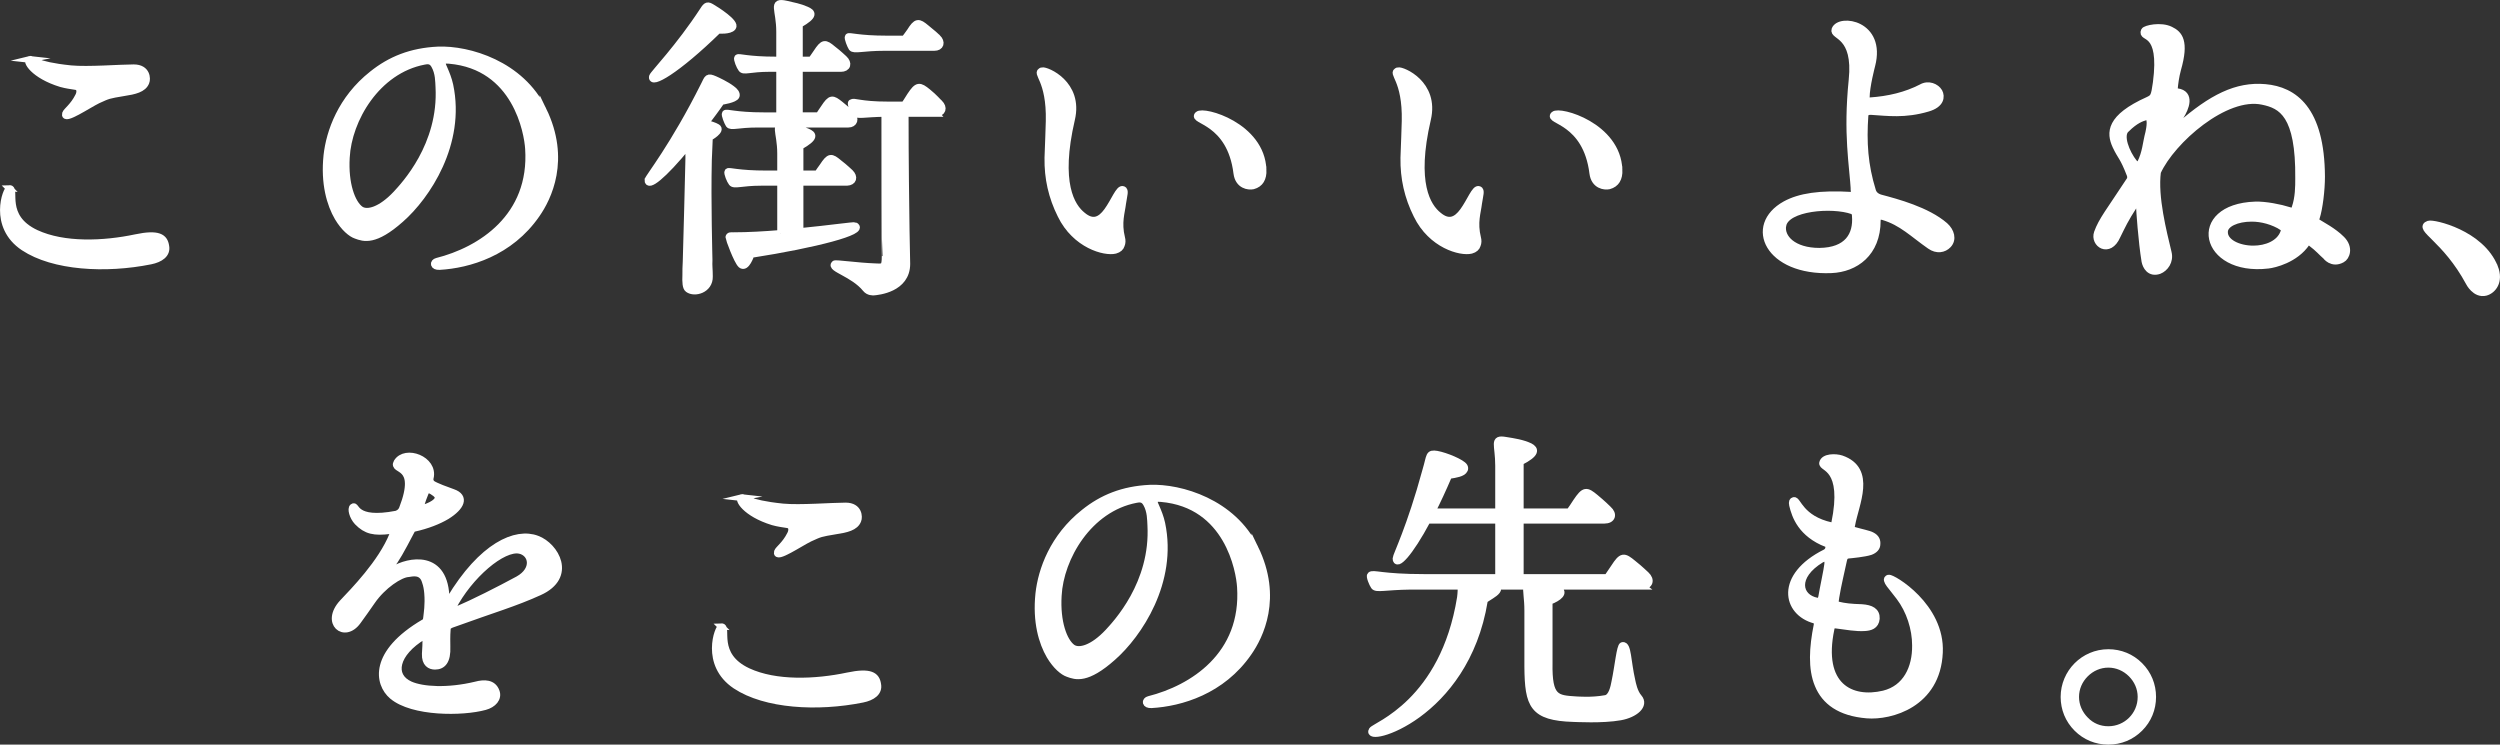
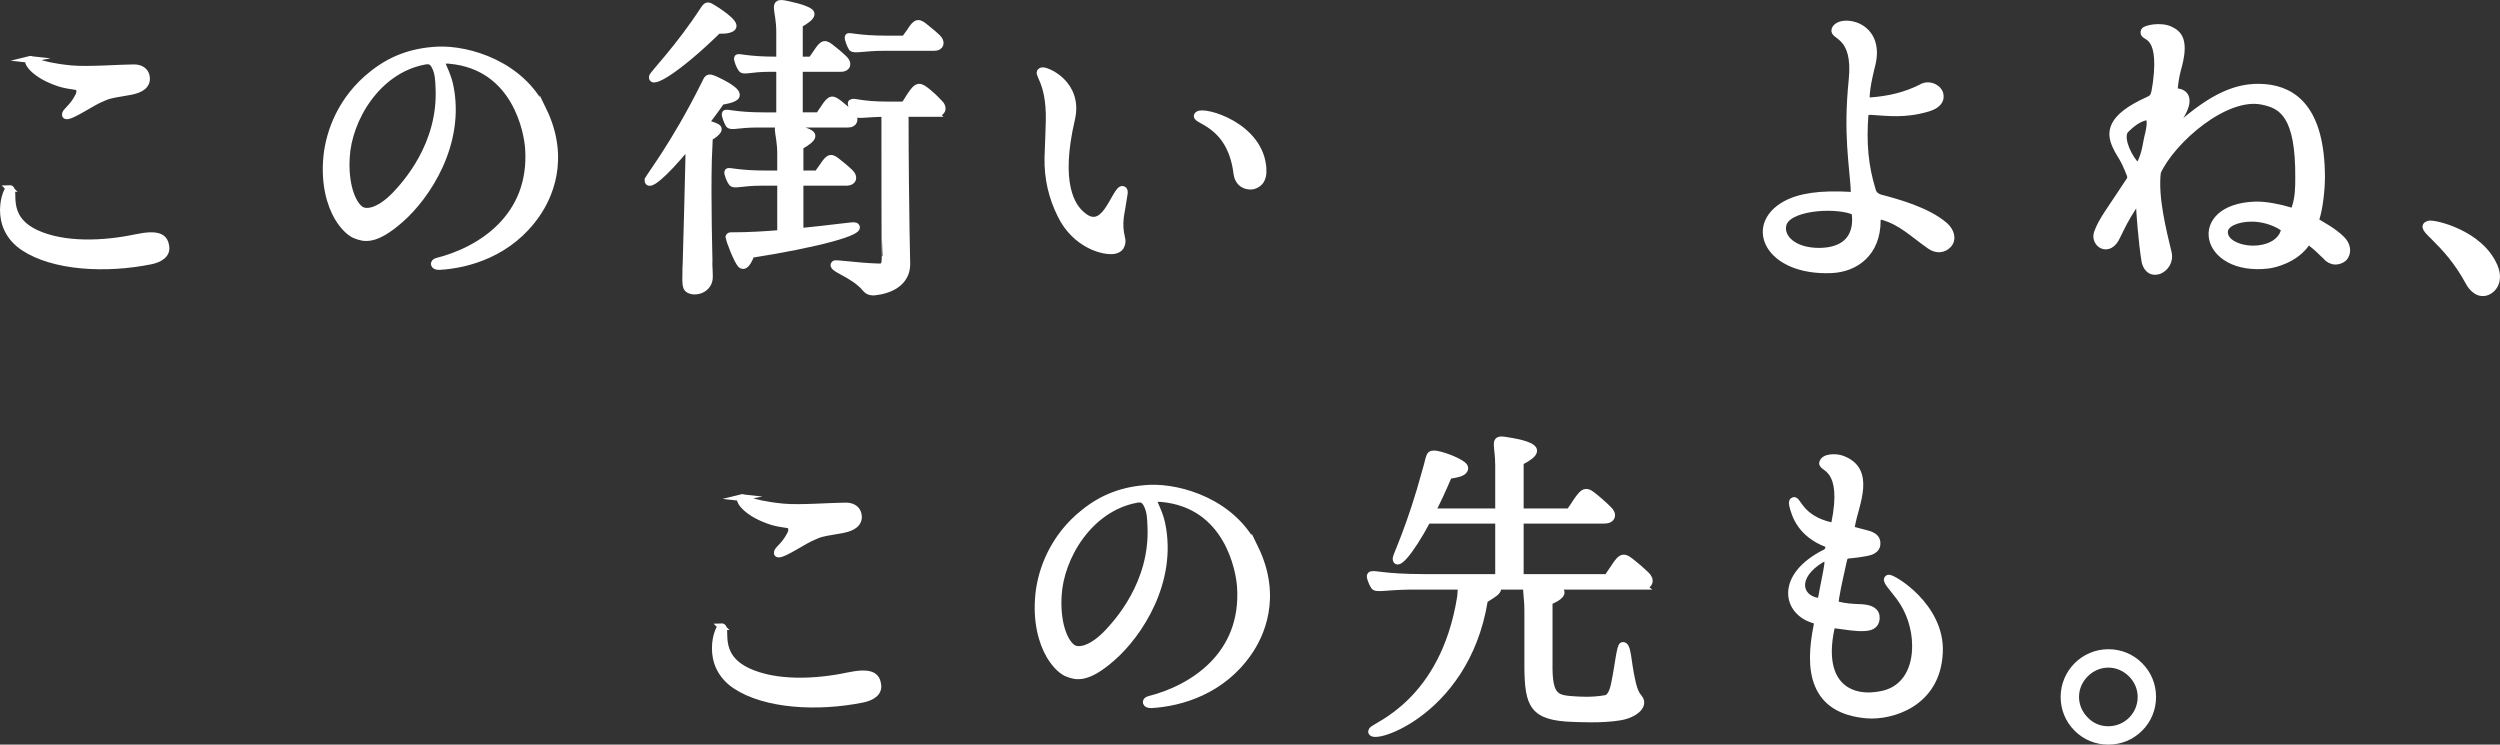
<svg xmlns="http://www.w3.org/2000/svg" id="_レイヤー_2" viewBox="0 0 741.66 220.9">
  <rect x="0" y="0" width="741.66" height="220.9" fill="#333333" stroke="none" />
  <defs>
    <style>.cls-1{fill:#fff;stroke:#fff;stroke-miterlimit:10;stroke-width:2px;}</style>
  </defs>
  <g id="_デザイン">
    <g>
      <path class="cls-1" d="M2.81,55.92c2.21-.1-2.4,8.45,7.87,13.25,8.26,3.84,20.06,3.36,29.57,1.34,6.82-1.44,8.54-.1,8.93,2.5,.48,2.4-1.63,3.84-4.51,4.42-13.34,2.69-28.8,1.82-37.63-4.03-9.5-6.34-5.18-17.47-4.22-17.47ZM8.76,17.62c1.15-.29,1.06,1.63,12.29,2.78,5.09,.48,14.59-.29,18.62-.29s4.03,3.36,3.65,4.22c-.77,2.11-3.46,2.69-6.62,3.17-4.61,.77-4.51,.77-7.68,2.21-2.78,1.34-10.27,6.43-9.6,4.03,.29-.86,2.3-2.11,3.84-5.18,.58-1.06,.67-2.59-.67-2.88-1.73-.29-2.78-.38-4.51-.86-8.16-2.5-10.66-6.91-9.31-7.2Z" />
      <path class="cls-1" d="M161.11,32.59c7.2,14.78,1.44,26.21-1.92,31.01-7.87,11.42-20.16,14.97-28.8,15.46-1.92,.1-1.92-1.25-.77-1.54,12.96-3.26,28.51-13.15,27.17-33.41-.29-4.7-3.65-24.48-23.52-26.21-1.15-.1-2.88-.19-1.54,2.4,.67,1.54,1.34,3.17,1.73,4.99,3.65,17.28-6.82,32.93-14.59,39.74-7.68,6.82-10.94,5.66-13.25,4.8-1.44-.48-3.55-2.21-5.38-5.28-2.3-3.94-4.13-10.08-3.26-18.43,.77-7.01,4.22-16.8,13.44-24.09,5.38-4.32,11.52-6.82,19.49-7.2,9.12-.38,24.67,4.22,31.2,17.76Zm-30.91-6.82c-.1-1.44,0-4.13-1.34-6.43-.86-1.54-2.11-1.34-3.07-1.15-14.01,2.69-22.46,17.28-23.04,28.51-.48,7.78,1.63,13.63,4.22,15.46,2.02,1.34,6.05,.19,10.56-4.61,2.3-2.5,13.63-14.4,12.67-31.77Z" />
      <path class="cls-1" d="M192.22,53.42c.1-.77,7.58-9.98,16.7-28.22,1.06-2.11,.96-2.59,3.17-1.63,.86,.38,3.36,1.54,4.99,2.78,.96,.67,1.54,1.44,1.34,2.11-.38,1.05-4.32,1.63-4.42,1.63-1.63,2.4-3.26,4.51-4.7,6.43,1.34,.38,2.69,.77,3.46,1.25,1.44,.86-2.11,2.98-2.3,2.98-.1,1.82-.19,3.94-.29,6.81-.29,12.19,.19,28.99,.19,29.57-.1,1.82,.1,2.69,.1,4.9,.1,3.94-4.42,5.18-6.34,3.74-.67-.48-.77-2.02-.67-4.32,0-1.06,0-2.4,.1-3.84,.1-1.92,.77-29.57,.77-29.57,0,0,.1-1.82-.1-4.99-7.68,9.41-12.09,12.67-12,10.37Zm1.34-30.72c.29-.86,7.87-8.64,15.07-19.68,.96-1.54,1.34-1.54,2.5-.86,1.34,.77,7.39,4.61,6.24,5.95-.86,1.15-4.32,.86-4.32,.86-12.38,12.09-20.16,16.42-19.49,13.73Zm37.73,11.62v-14.02h-2.98c-5.86,0-7.68,1.06-8.35,.1-.48-.58-1.44-2.88-1.15-3.26,.38-.38,2.78,.67,11.52,.67h.96V9.46c0-6.81-2.5-9.21,1.92-8.25,2.4,.58,3.84,.77,6.05,1.73,1.73,.77,2.59,1.63-2.11,4.32v10.56h3.55c.58-.77,.86-1.25,1.54-2.21,2.02-3.07,2.5-2.98,4.8-1.06,2.02,1.54,2.88,2.5,3.36,2.88,1.44,1.34,1.06,2.88-.96,2.88h-12.29v14.02h5.76c.58-.86,.86-1.34,1.54-2.3,2.02-3.07,2.5-2.88,4.8-1.06,2.02,1.63,2.88,2.5,3.36,2.98,1.34,1.25,.86,2.88-.96,2.88h-26.88c-5.95,0-7.87,.96-8.54,.1-.38-.58-1.34-2.88-1.06-3.26,.38-.48,2.78,.67,11.52,.67h4.61Zm.29,34.94v-15.17h-5.86c-5.76,0-7.97,1.06-8.64,.1-.48-.58-1.44-2.88-1.15-3.26,.38-.38,2.78,.67,11.62,.67h4.03v-6.05c0-6.72-2.5-9.12,1.92-8.16,2.4,.48,3.84,.77,6.05,1.73,1.73,.77,2.5,1.63-2.21,4.32v8.16h5.18c.48-.77,.86-1.25,1.54-2.21,2.02-3.07,2.5-2.98,4.8-1.06,2.02,1.54,2.88,2.5,3.36,2.88,1.34,1.34,.96,2.78-.96,2.88h-13.92v14.59c8.83-.86,16.03-1.92,16.32-1.73,3.26,1.63-11.71,5.57-30.81,8.54-.1,.1-1.44,4.32-2.98,3.07-1.25-1.15-3.65-7.87-3.65-8.16,.1-.58,.58-.48,1.25-.48,4.61,0,9.31-.29,14.11-.67Zm46.08-35.61h-9.12c0,14.69,.19,26.97,.29,34.84,.1,5.66,.19,9.12,.19,9.79,0,7.49-8.64,8.25-9.79,8.35-.29,0-1.54,.1-2.4-.96-3.65-4.51-10.75-6.05-9.22-7.39,.29-.29,6.62,.67,12,.86,2.5,.1,2.98,.29,2.98-3.17-.1-.1-.1-34.27-.1-42.33-6.24,.1-8.16,.77-8.74-.1-.48-.58-1.54-2.78-1.15-3.07,.86-.58,2.21,.67,10.94,.67h4.7c.1-.1,1.15-1.63,1.82-2.78,2.11-3.17,2.69-3.07,5.18-1.06,2.02,1.63,2.98,2.88,3.46,3.26,1.44,1.44,.96,2.98-1.06,3.07Zm.48-22.46c1.34,1.34,.96,2.88-.96,2.88h-14.78c-6.53,0-9.02,.96-9.7,.1-.38-.58-1.34-2.88-1.06-3.26s2.98,.67,11.52,.67h5.18c.58-.77,.96-1.25,1.63-2.21,1.92-3.07,2.5-2.98,4.8-1.06,1.92,1.54,2.88,2.4,3.36,2.88Z" />
      <path class="cls-1" d="M309.15,20.98c1.25-.29,11.23,3.84,8.74,14.4-4.42,19.01,0,25.92,3.26,28.51,2.98,2.5,5.28,1.54,7.3-1.25,2.11-2.88,3.55-6.91,4.7-6.43,.77,.29,.29,1.54-.1,4.13-.29,2.59-1.44,5.66-.29,10.27,.19,.67,.19,1.44-.1,2.11-.19,.67-.77,1.25-1.82,1.54-3.07,.77-11.81-1.54-16.13-10.46-2.69-5.38-3.94-10.94-3.84-16.99,.1-1.92,.38-10.85,.38-10.85,.29-12.57-4.32-14.3-2.11-14.97Zm65.56,29.37c.1,2.59-.86,4.22-2.98,4.8-1.34,.29-4.32-.1-4.8-3.74-1.92-15.65-13.63-15.55-11.52-17.38,1.63-1.54,18.81,3.26,19.29,16.32Z" />
-       <path class="cls-1" d="M414.75,20.98c1.25-.29,11.23,3.84,8.74,14.4-4.42,19.01,0,25.92,3.26,28.51,2.98,2.5,5.28,1.54,7.3-1.25,2.11-2.88,3.55-6.91,4.7-6.43,.77,.29,.29,1.54-.1,4.13-.29,2.59-1.44,5.66-.29,10.27,.19,.67,.19,1.44-.1,2.11-.19,.67-.77,1.25-1.82,1.54-3.07,.77-11.81-1.54-16.13-10.46-2.69-5.38-3.94-10.94-3.84-16.99,.1-1.92,.38-10.85,.38-10.85,.29-12.57-4.32-14.3-2.11-14.97Zm65.56,29.37c.1,2.59-.86,4.22-2.98,4.8-1.34,.29-4.32-.1-4.8-3.74-1.92-15.65-13.63-15.55-11.52-17.38,1.63-1.54,18.81,3.26,19.29,16.32Z" />
      <path class="cls-1" d="M550.11,56.98c-.48-8.26-2.3-17.09-.67-33.21,1.44-13.63-5.86-12.86-5.09-14.98,1.34-3.65,14.21-1.82,10.94,10.66,0,0-1.63,6.14-1.63,9.41,0,.48,.1,1.06,.96,1.06,5.76-.38,10.85-1.63,15.36-3.94,2.11-1.25,4.42-.19,5.28,1.25,.77,1.44,.58,3.74-3.36,4.89-6.82,2.02-12,1.25-16.7,.96-1.34-.1-1.82,.48-1.92,1.06-.58,8.16-.1,14.88,2.21,22.37,.29,1.06,1.06,1.82,2.4,2.21,4.7,1.25,13.82,3.65,19.1,8.25,1.82,1.63,2.5,4.03,.96,5.66-1.25,1.34-3.36,1.73-5.38,.29-4.99-3.46-8.35-7.01-13.92-8.64-1.06-.29-1.73,.1-1.73,1.15,0,9.7-6.53,14.3-13.63,14.59-18.72,.77-25.05-13.06-13.63-19.39,4.22-2.3,10.17-3.26,19.68-2.69,.29,0,.86-.1,.77-.96Zm-21.21,9.89c-.67,3.65,3.07,7.68,10.85,7.68,8.35-.1,11.14-4.8,10.66-10.56,0-.96-.58-1.34-.86-1.44-5.95-2.11-19.68-1.06-20.64,4.32Z" />
      <path class="cls-1" d="M694.68,70.99c2.5,2.5,1.44,5.28,.1,5.95-2.98,1.63-4.8-.96-4.8-.96-1.25-1.06-2.11-2.21-4.42-3.94-.58-.48-1.06-.19-1.25,0-3.36,4.99-9.7,6.43-11.42,6.62-19.39,2.3-23.42-17.18-3.84-17.85,2.98-.1,7.39,.77,10.08,1.63,.67,.29,1.44,.19,1.73-.77,1.06-3.07,1.06-6.34,1.06-8.74,.19-19.01-5.09-21.69-10.66-22.85-11.04-2.4-26.97,11.62-31.2,20.93-.96,7.49,1.73,17.85,3.17,23.9,.67,2.59-.96,4.7-2.69,5.38-2.78,.96-3.94-1.34-4.22-2.78-.96-5.76-1.63-15.55-1.63-16.32,0-2.02-1.25-.77-1.44-.48-2.98,4.61-3.55,6.05-5.18,9.31-2.4,5.47-7.01,2.3-5.86-.96,1.34-3.74,3.55-6.33,9.7-15.74,.1-.19,.29-.86,0-1.54-2.11-5.47-2.69-5.18-4.22-8.45-1.82-3.94-1.92-8.45,9.6-13.63,1.63-.77,1.82-1.06,2.4-5.18,2.11-16.13-4.7-12.77-3.55-15.36,.29-.67,4.9-1.73,7.78-.29,2.59,1.25,4.51,3.36,2.11,11.71-.58,2.11-.86,4.42-.96,5.57-.1,.29,0,.86,.86,1.06,4.13,.58,2.59,4.8,.86,7.39-2.69,4.03-.67,2.98-.1,2.59,9.41-8.16,16.8-12,25.34-11.23,8.45,.77,16.61,6.34,16.7,26.49,0,3.94-.67,9.41-1.54,12.09-.29,.67-.1,1.15,.38,1.44,1.15,.77,4.61,2.5,7.1,4.99Zm-61.53-22.65c1.06,1.06,1.63,.38,1.82,.1,1.63-3.26,1.63-5.86,2.5-9.12,.19-.96,1.15-5.28-1.06-4.61-.96,.29-2.88,.87-5.57,3.55-2.21,1.73-.1,7.1,2.3,10.08Zm44.06,19.1c-2.88-1.82-6.24-2.69-9.22-2.69-4.42,0-7.97,1.63-8.06,3.94-.19,3.17,4.13,5.18,8.54,5.18,3.84,0,7.78-1.54,9.02-4.9,.29-.77,.1-1.25-.29-1.54Z" />
      <path class="cls-1" d="M740.09,79.34c1.63,4.22-.58,6.82-2.69,7.39-3.07,.77-4.9-2.88-4.9-2.88-7.01-13.05-15.55-16.13-12-17.37,1.34-.48,15.55,2.69,19.58,12.86Z" />
-       <path class="cls-1" d="M159.96,175.65c-7.39,3.36-13.05,4.9-26.01,9.6-.48,.19-1.25,.58-1.25,1.25-.19,2.4-.1,4.03-.1,5.28,.19,4.42-1.34,5.86-3.55,5.86-1.44,0-2.98-.77-2.88-3.65,.1-1.44,.19-3.26,.19-4.99,0-.19-.1-.58-.67-.29-8.45,5.09-9.79,11.81-4.03,14.4,3.65,1.63,11.13,2.11,19.49,.1,2.5-.67,5.09-.67,6.05,1.92,.77,2.02-.86,3.84-3.36,4.51-6.62,1.82-21.41,1.92-27.45-3.17-4.32-3.65-5.95-12.77,9.41-21.79,.29-.19,.67-.19,.77-1.54,.1-1.06,.58-3.74,.29-7.2-.1-1.15-.29-2.3-.67-3.36-.96-3.46-4.13-2.5-4.99-2.4-2.5,.1-7.68,3.55-10.85,8.16-1.73,2.5-2.69,3.84-4.22,5.95-3.94,5.47-9.98,.48-4.51-5.47,3.17-3.36,11.52-11.81,14.88-20.16,.29-.86,.19-1.34-.77-1.25-4.7,.58-7.1,.1-9.7-2.59-1.44-1.54-2.02-3.94-1.34-4.42,1.15-.96,.1,4.61,12.96,2.11,.19-.1,1.25-.38,1.73-1.63,5.28-13.63-3.26-10.85-1.63-13.73,2.5-4.13,11.23-.86,9.89,4.61-.19,.38,0,1.44,.67,1.82,.58,.38,1.54,.77,2.69,1.25,.96,.38,2.02,.77,3.36,1.25,3.84,1.34,2.5,4.32-1.82,7.01-2.4,1.44-5.76,2.78-9.7,3.65-.29,.1-.48,.1-.77,.67-3.36,6.43-4.32,8.06-6.24,10.75-.58,.77,0,1.44,.86,.86,4.32-2.69,15.65-5.18,15.65,9.02,0,1.92,.38,.86,1.06-.19,9.6-16.03,19.68-20.35,25.92-17.95,5.47,2.02,10.85,11.13,.67,15.74Zm-33.89-25.05c2.59-.86,5.38-2.59,2.98-4.32-1.15-.86-2.3-1.54-2.88-.1-.48,1.15-.96,2.5-1.25,3.46-.29,1.06,.19,1.25,1.15,.96Zm28.13,12.67c-4.99-1.06-14.97,7.39-19.97,17.09-.29,.48,0,1.15,1.06,.67,5.18-2.21,12.58-5.95,18.43-9.12,5.18-2.88,4.22-7.78,.48-8.64Z" />
      <path class="cls-1" d="M214.01,185.92c2.21-.1-2.4,8.45,7.87,13.25,8.25,3.84,20.06,3.36,29.57,1.34,6.82-1.44,8.54-.1,8.93,2.5,.48,2.4-1.63,3.84-4.51,4.42-13.34,2.69-28.8,1.82-37.63-4.03-9.5-6.34-5.18-17.47-4.22-17.47Zm5.95-38.3c1.15-.29,1.06,1.63,12.29,2.78,5.09,.48,14.59-.29,18.62-.29s4.03,3.36,3.65,4.22c-.77,2.11-3.46,2.69-6.62,3.17-4.61,.77-4.51,.77-7.68,2.21-2.78,1.34-10.27,6.43-9.6,4.03,.29-.86,2.3-2.11,3.84-5.18,.58-1.06,.67-2.59-.67-2.88-1.73-.29-2.78-.38-4.51-.86-8.16-2.5-10.66-6.91-9.31-7.2Z" />
      <path class="cls-1" d="M372.31,162.59c7.2,14.78,1.44,26.21-1.92,31.01-7.87,11.42-20.16,14.97-28.8,15.46-1.92,.1-1.92-1.25-.77-1.54,12.96-3.26,28.51-13.15,27.17-33.41-.29-4.7-3.65-24.48-23.52-26.21-1.15-.1-2.88-.19-1.54,2.4,.67,1.54,1.34,3.17,1.73,4.99,3.65,17.28-6.82,32.93-14.59,39.74-7.68,6.82-10.94,5.66-13.25,4.8-1.44-.48-3.55-2.21-5.38-5.28-2.3-3.94-4.13-10.08-3.26-18.43,.77-7.01,4.22-16.8,13.44-24.09,5.38-4.32,11.52-6.82,19.49-7.2,9.12-.38,24.67,4.22,31.2,17.76Zm-30.91-6.82c-.1-1.44,0-4.13-1.34-6.43-.86-1.54-2.11-1.34-3.07-1.15-14.01,2.69-22.46,17.28-23.04,28.51-.48,7.78,1.63,13.63,4.22,15.46,2.02,1.34,6.05,.19,10.56-4.61,2.3-2.5,13.63-14.4,12.67-31.77Z" />
      <path class="cls-1" d="M487.22,173.92h-27.45c.96,.29,1.92,.67,2.69,.96,1.63,.86,.19,2.4-2.88,3.55v18.24c-.19,10.56,2.21,10.56,8.06,10.94,.38,0,4.51,.38,8.64-.38,1.92-.29,2.5-3.46,2.78-4.9,.96-4.51,1.54-10.75,2.3-10.85,1.63-.29,1.44,4.61,2.78,10.46,.19,.86,.67,3.46,2.02,4.99,2.02,2.3-1.15,4.99-5.47,5.76-5.38,.96-13.25,.48-13.92,.48-12.09-.38-13.44-3.94-13.54-15.36v-16.7c0-3.65-.58-5.95-.29-7.2h-9.02c1.15,.86-.19,1.92-1.54,2.78-.96,.67-2.02,1.15-2.02,1.54-5.66,34.56-35.9,42.53-33.31,38.4,.96-1.44,21.21-8.26,26.21-39.36,.19-1.44,.19-2.59,.19-3.36h-14.97c-7.58,.1-10.18,.96-10.85,0-.48-.67-1.44-2.98-1.06-3.26,.77-.77,3.17,.67,15.93,.67h22.08v-16.99h-21.12c-5.38,10.08-9.31,14.02-9.31,11.33,0-.77,4.22-9.12,8.83-26.11,1.34-4.51,.77-5.18,3.26-4.8,2.69,.48,7.49,2.5,8.16,3.65,.38,.67,0,1.25-.58,1.63-1.25,.77-3.94,.96-4.03,1.06-1.73,4.03-3.36,7.58-4.99,10.75h19.78v-13.63c0-6.53-1.82-8.26,2.11-7.58,2.4,.38,4.99,.77,7.2,1.82,1.63,.86,2.02,2.11-2.88,4.61v14.78h14.59c.86-1.25,1.25-1.73,2.02-2.98,2.4-3.55,2.98-3.46,5.66-1.25,2.3,1.92,3.36,2.98,3.84,3.46,1.73,1.54,1.15,3.26-1.15,3.26h-24.96v16.99h25.82c.77-1.15,1.15-1.73,2.02-2.98,2.3-3.55,2.88-3.46,5.66-1.15,2.3,1.82,3.26,2.88,3.84,3.36,1.63,1.54,1.06,3.26-1.15,3.36Z" />
      <path class="cls-1" d="M541.95,161.34c-7.58-2.98-9.41-8.25-10.17-11.52-.19-.96,0-1.25,.38-1.34,1.15-.38,1.92,5.47,11.13,7.49,.29,.1,.86,0,.96-.58,3.55-17.09-3.94-16.32-3.55-18.05,.38-1.82,3.84-1.82,5.57-1.25,9.41,3.26,4.13,13.54,3.07,19.68-.29,1.06,.1,1.34,.67,1.54,2.3,.67,4.42,1.06,5.28,1.54,1.34,.67,1.63,1.63,1.54,2.59,0,.96-.67,1.73-1.92,2.21-1.73,.58-5.66,.96-6.72,1.05-.77,.19-1.06,.58-1.25,1.44-.67,3.17-1.73,7.49-2.3,11.04-.29,1.73-.19,2.02,.67,2.3,2.02,.48,3.74,.67,7.01,.77,2.78,.19,4.42,1.06,4.32,3.26-.19,2.21-1.92,2.59-3.36,2.69-2.69,.19-5.47-.38-8.64-.77-1.06-.1-1.34,.48-1.44,1.15-3.55,16.99,5.95,21.6,15.65,19.29,6.62-1.63,9.5-7.68,9.41-14.4,0-4.99-1.73-10.37-4.8-14.4-2.02-2.78-4.61-5.18-3.17-5.57,1.06-.29,15.74,8.35,15.07,22.08-.67,15.36-14.5,19.1-21.5,18.53-8.06-.67-12.48-4.03-14.5-8.93-2.02-4.8-1.63-11.13-.29-17.76,.1-.58-.1-1.25-.67-1.44-8.64-2.3-10.85-13.05,3.17-20.06,1.25-.67,1.15-2.3,.38-2.59Zm-2.88,16.99c.96,.19,1.15-.48,1.34-1.15,.48-2.88,1.63-8.06,1.82-9.89,.1-1.92-.48-2.02-1.92-1.34-8.26,4.99-6.82,11.33-1.25,12.38Z" />
      <path class="cls-1" d="M612.32,206.75c0-7.2,5.86-13.15,13.15-13.15,3.55,0,6.82,1.34,9.31,3.84,2.5,2.5,3.84,5.76,3.84,9.31s-1.34,6.82-3.84,9.31c-2.5,2.5-5.76,3.84-9.31,3.84s-6.82-1.34-9.31-3.84c-2.5-2.5-3.84-5.76-3.84-9.31Zm13.15,9.7c5.38,0,9.7-4.32,9.7-9.7,0-2.59-1.06-4.99-2.88-6.81-1.82-1.82-4.22-2.88-6.82-2.88s-4.99,1.06-6.82,2.88c-1.82,1.82-2.88,4.22-2.88,6.81s1.06,4.99,2.88,6.82c1.82,1.92,4.22,2.88,6.82,2.88Z" />
    </g>
  </g>
</svg>